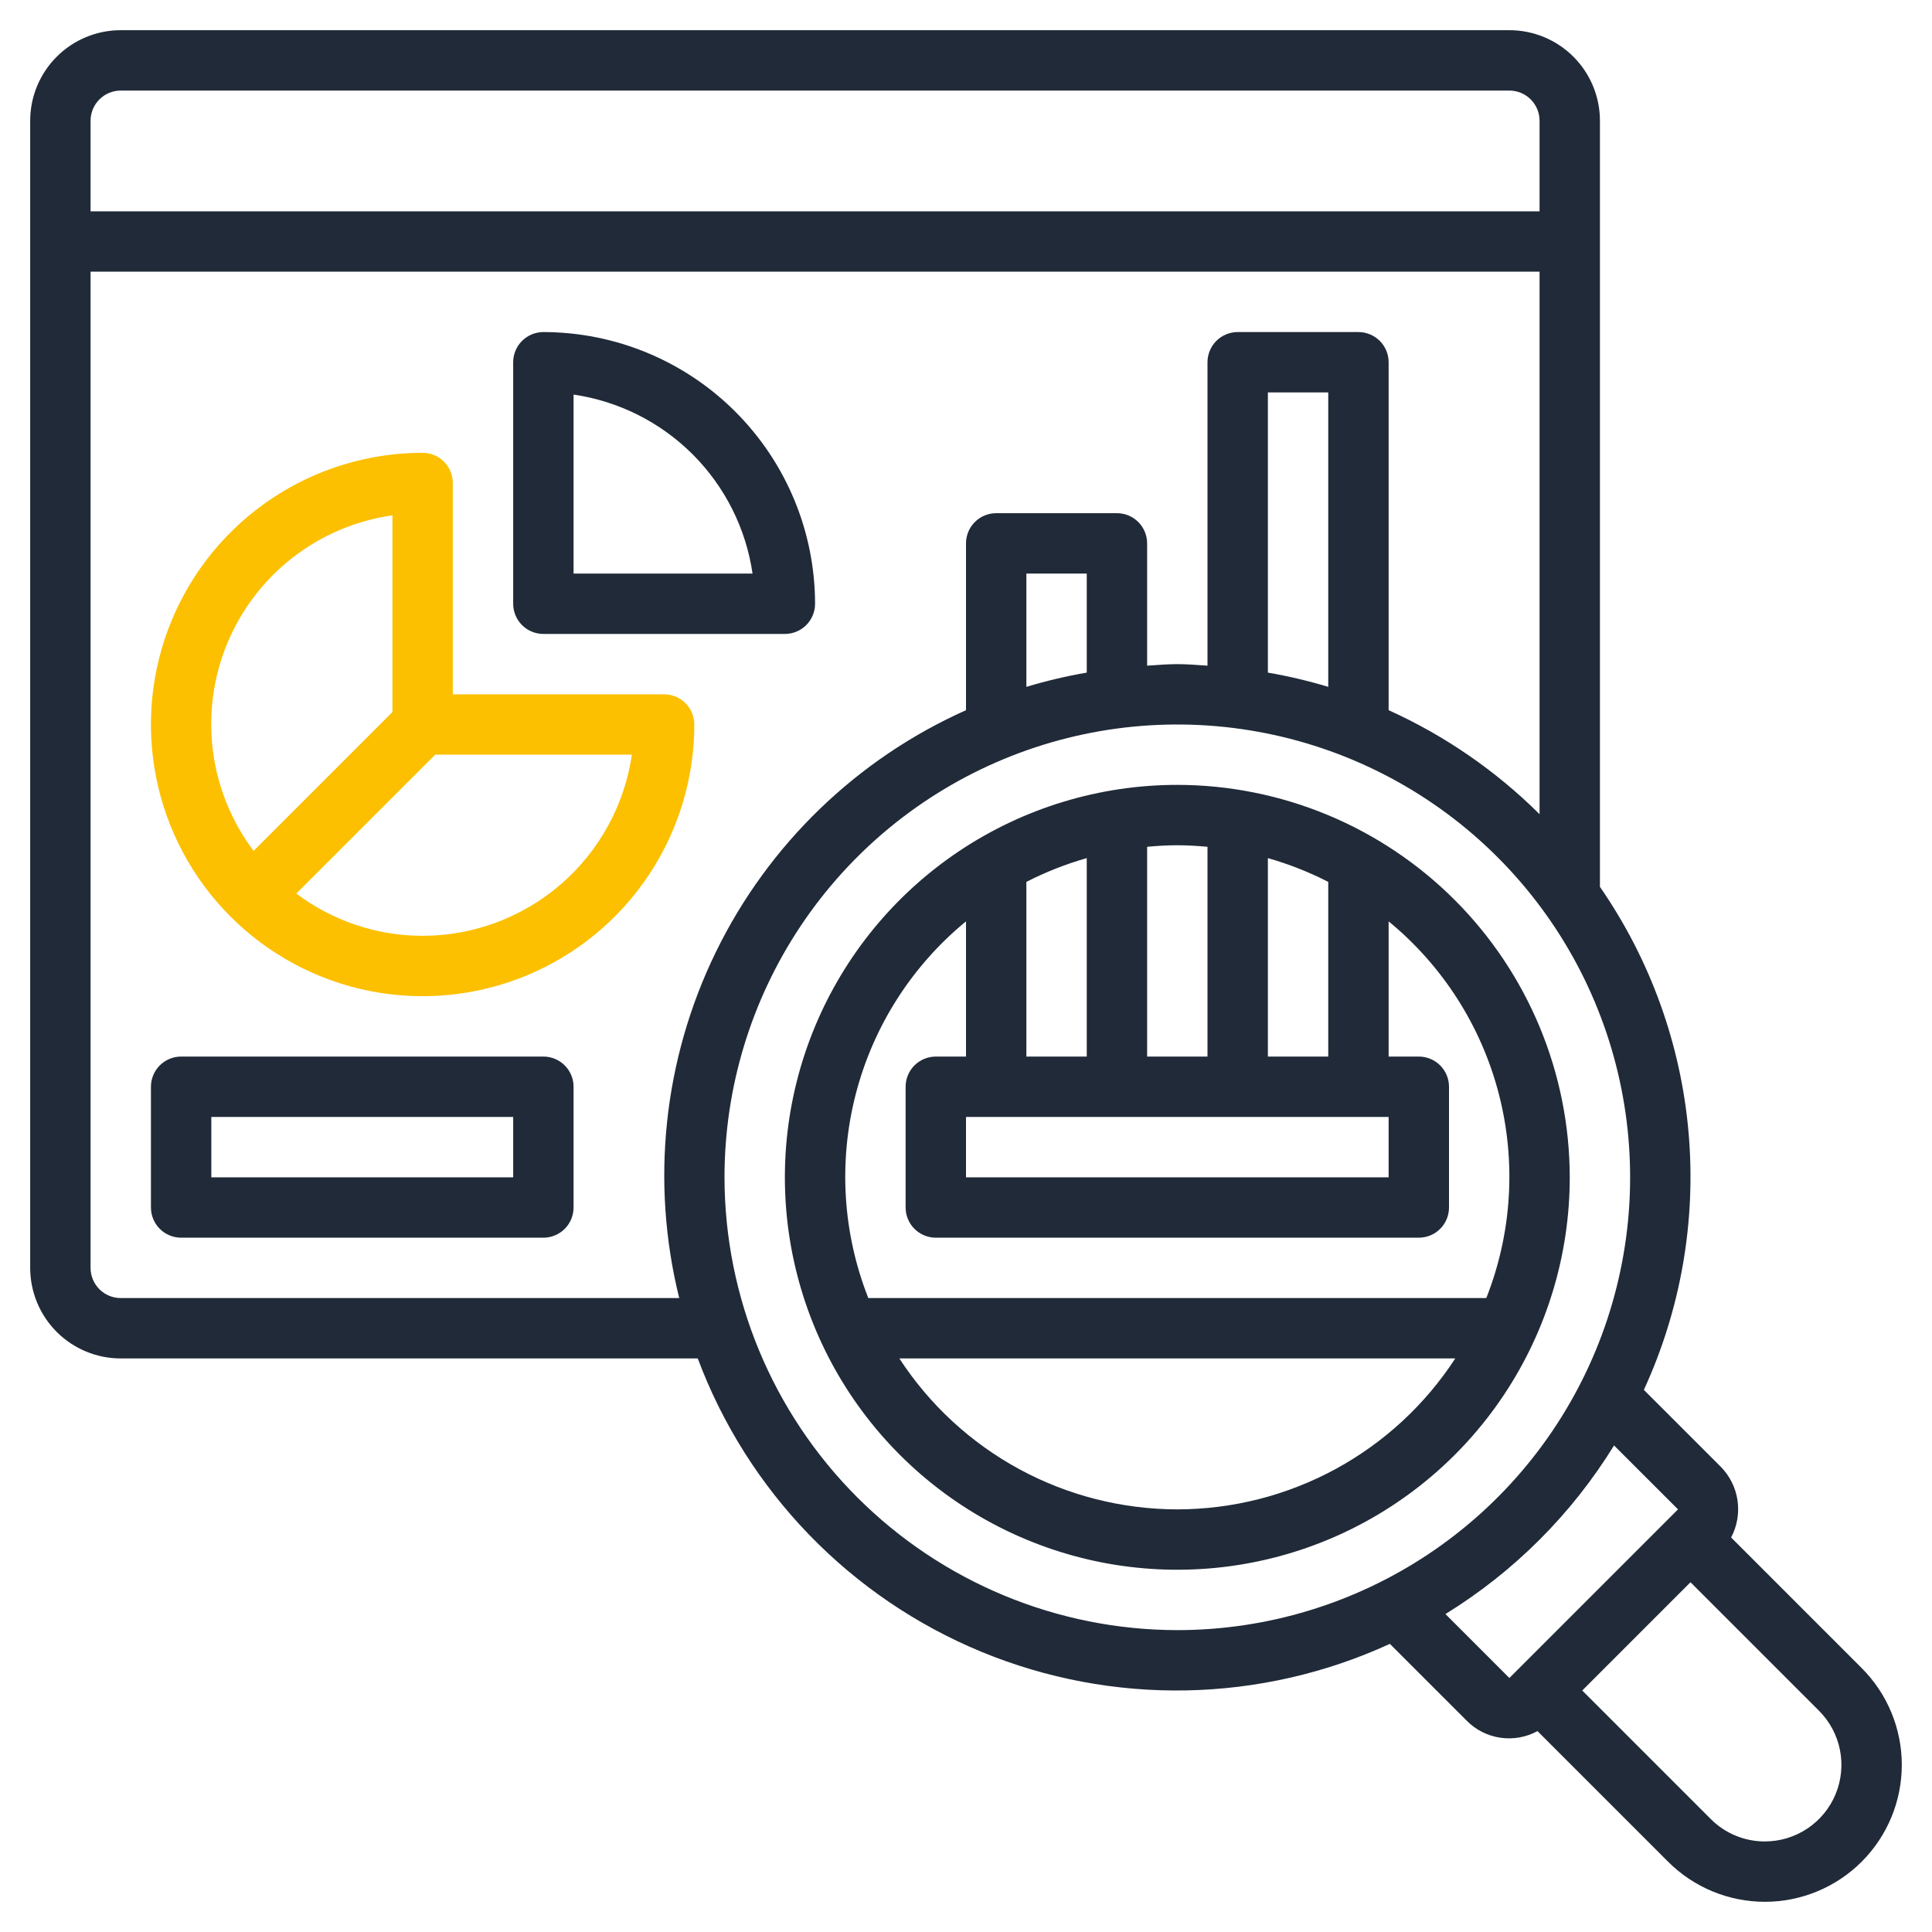
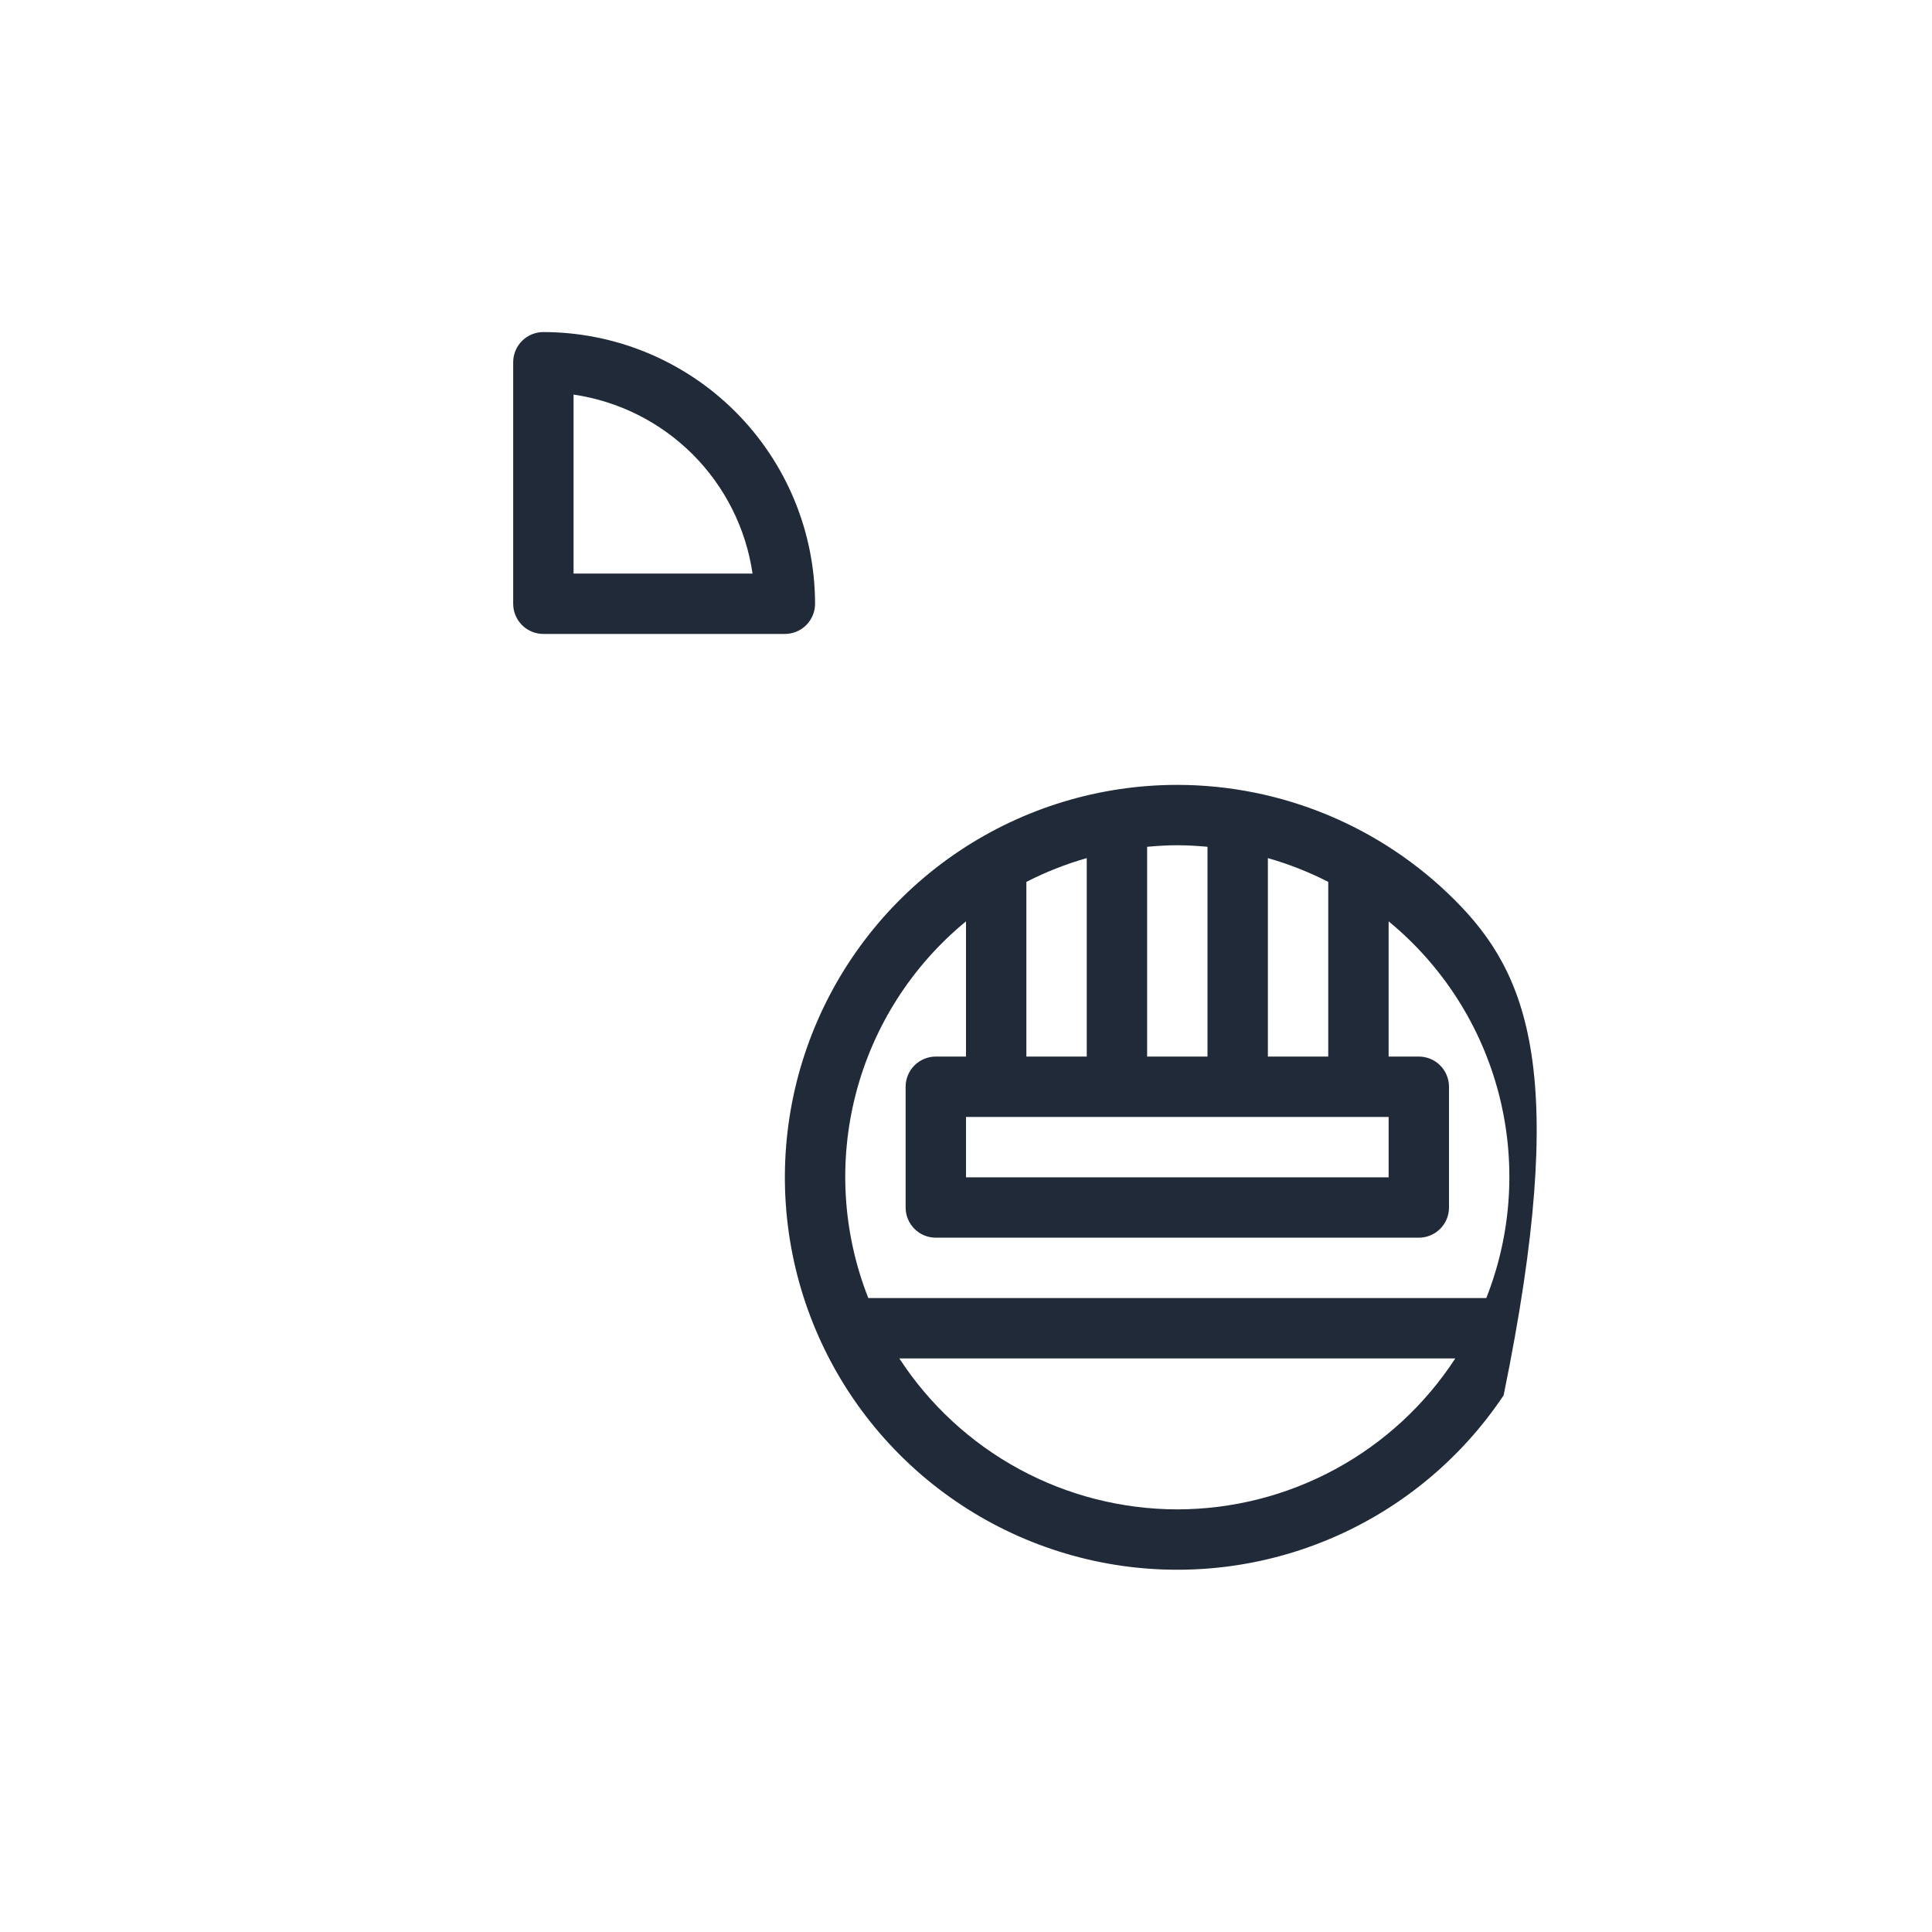
<svg xmlns="http://www.w3.org/2000/svg" width="120" height="120" viewBox="0 0 120 120" fill="none">
-   <path d="M41.25 43.125H28.125V30C28.125 29.503 27.927 29.026 27.576 28.674C27.224 28.323 26.747 28.125 26.25 28.125C22.912 28.125 19.65 29.115 16.875 30.969C14.1 32.823 11.937 35.459 10.659 38.542C9.382 41.626 9.048 45.019 9.699 48.292C10.35 51.566 11.958 54.572 14.318 56.932C16.678 59.292 19.684 60.9 22.958 61.551C26.231 62.202 29.624 61.868 32.708 60.59C35.791 59.313 38.427 57.15 40.281 54.375C42.135 51.6 43.125 48.338 43.125 45C43.125 44.503 42.928 44.026 42.576 43.674C42.224 43.322 41.747 43.125 41.25 43.125ZM24.375 32.008V44.224L15.75 52.849C14.381 51.029 13.51 48.884 13.223 46.625C12.936 44.366 13.243 42.071 14.114 39.967C14.985 37.863 16.39 36.022 18.189 34.626C19.988 33.231 22.12 32.328 24.375 32.008ZM26.25 58.125C23.419 58.125 20.666 57.203 18.405 55.5L27.03 46.875H39.246C38.791 49.998 37.227 52.853 34.841 54.918C32.455 56.984 29.406 58.122 26.25 58.125Z" fill="#FCC000" />
-   <path d="M33.75 39.375H48.75C49.247 39.375 49.724 39.178 50.076 38.826C50.428 38.474 50.625 37.997 50.625 37.5C50.62 33.026 48.84 28.737 45.676 25.574C42.513 22.41 38.224 20.631 33.75 20.625C33.253 20.625 32.776 20.823 32.424 21.174C32.072 21.526 31.875 22.003 31.875 22.5V37.5C31.875 37.997 32.072 38.474 32.424 38.826C32.776 39.178 33.253 39.375 33.75 39.375ZM35.625 24.508C38.428 24.918 41.023 26.221 43.026 28.224C45.029 30.227 46.332 32.822 46.742 35.625H35.625V24.508ZM73.125 48.75C68.304 48.75 63.591 50.18 59.583 52.858C55.575 55.536 52.45 59.343 50.605 63.797C48.761 68.251 48.278 73.152 49.218 77.88C50.159 82.609 52.48 86.952 55.889 90.361C59.298 93.77 63.641 96.091 68.37 97.032C73.098 97.972 77.999 97.489 82.453 95.645C86.907 93.8 90.714 90.675 93.392 86.667C96.07 82.659 97.5 77.946 97.5 73.125C97.493 66.663 94.922 60.467 90.353 55.898C85.783 51.328 79.587 48.757 73.125 48.75ZM63.75 65.625V54.776C64.949 54.162 66.205 53.667 67.5 53.299V65.625H63.75ZM86.25 69.375V73.125H60V69.375H86.25ZM78.75 65.625V53.299C80.045 53.667 81.301 54.162 82.5 54.776V65.625H78.75ZM75 52.596V65.625H71.25V52.596C71.869 52.539 72.491 52.5 73.125 52.5C73.759 52.5 74.381 52.539 75 52.596ZM60 57.227V65.625H58.125C57.628 65.625 57.151 65.823 56.799 66.174C56.447 66.526 56.25 67.003 56.25 67.5V75C56.25 75.497 56.447 75.974 56.799 76.326C57.151 76.677 57.628 76.875 58.125 76.875H88.125C88.622 76.875 89.099 76.677 89.451 76.326C89.802 75.974 90 75.497 90 75V67.5C90 67.003 89.802 66.526 89.451 66.174C89.099 65.823 88.622 65.625 88.125 65.625H86.25V57.227C89.607 59.983 92.003 63.734 93.093 67.938C94.183 72.143 93.912 76.585 92.317 80.625H53.932C52.338 76.585 52.067 72.143 53.157 67.938C54.247 63.734 56.643 59.983 60 57.227ZM73.125 93.75C69.695 93.746 66.319 92.887 63.304 91.25C60.29 89.613 57.731 87.25 55.86 84.375H90.39C88.519 87.25 85.96 89.613 82.945 91.25C79.931 92.887 76.555 93.746 73.125 93.75Z" fill="#202A38" />
-   <path d="M115.633 103.607L107.522 95.496C107.897 94.79 108.036 93.982 107.92 93.191C107.804 92.4 107.437 91.667 106.875 91.099L102.103 86.327C104.401 81.331 105.358 75.822 104.88 70.344C104.402 64.865 102.504 59.606 99.375 55.084V7.5C99.375 6.008 98.782 4.577 97.728 3.523C96.673 2.468 95.242 1.875 93.75 1.875H7.5C6.008 1.875 4.577 2.468 3.523 3.523C2.468 4.577 1.875 6.008 1.875 7.5V78.75C1.875 80.242 2.468 81.673 3.523 82.728C4.577 83.782 6.008 84.375 7.5 84.375H43.339C44.868 88.462 47.223 92.189 50.256 95.325C53.29 98.461 56.938 100.938 60.972 102.602C65.005 104.265 69.339 105.08 73.701 104.994C78.064 104.908 82.362 103.924 86.327 102.103L91.099 106.875C91.662 107.445 92.396 107.816 93.189 107.933C93.982 108.049 94.792 107.905 95.496 107.522L103.607 115.633C105.202 117.228 107.365 118.124 109.62 118.124C111.875 118.124 114.038 117.228 115.633 115.633C117.228 114.038 118.124 111.875 118.124 109.62C118.124 107.365 117.228 105.202 115.633 103.607ZM7.5 5.625H93.75C94.247 5.625 94.724 5.823 95.076 6.174C95.427 6.526 95.625 7.003 95.625 7.5V13.125H5.625V7.5C5.625 7.003 5.823 6.526 6.174 6.174C6.526 5.823 7.003 5.625 7.5 5.625ZM7.5 80.625C7.003 80.625 6.526 80.427 6.174 80.076C5.823 79.724 5.625 79.247 5.625 78.75V16.875H95.625V50.571C92.912 47.874 89.736 45.686 86.25 44.111V22.5C86.25 22.003 86.052 21.526 85.701 21.174C85.349 20.823 84.872 20.625 84.375 20.625H76.875C76.378 20.625 75.901 20.823 75.549 21.174C75.198 21.526 75 22.003 75 22.5V41.346C74.376 41.308 73.759 41.25 73.125 41.25C72.491 41.25 71.874 41.308 71.25 41.346V33.75C71.25 33.253 71.052 32.776 70.701 32.424C70.349 32.072 69.872 31.875 69.375 31.875H61.875C61.378 31.875 60.901 32.072 60.549 32.424C60.197 32.776 60 33.253 60 33.75V44.111C53.219 47.141 47.719 52.458 44.463 59.133C41.207 65.808 40.401 73.416 42.188 80.625H7.5ZM82.5 42.662C81.269 42.291 80.017 41.995 78.75 41.777V24.375H82.5V42.662ZM67.5 41.777C66.233 41.995 64.981 42.291 63.75 42.662V35.625H67.5V41.777ZM45 73.125C45 67.562 46.65 62.125 49.74 57.5C52.83 52.874 57.223 49.27 62.362 47.141C67.501 45.012 73.156 44.455 78.612 45.54C84.068 46.626 89.079 49.304 93.012 53.238C96.946 57.171 99.624 62.182 100.71 67.638C101.795 73.094 101.238 78.749 99.109 83.888C96.98 89.027 93.376 93.42 88.75 96.51C84.125 99.6 78.688 101.25 73.125 101.25C65.668 101.242 58.52 98.276 53.247 93.003C47.974 87.73 45.008 80.582 45 73.125ZM89.779 100.252C94.04 97.627 97.627 94.04 100.252 89.779L104.224 93.75L93.75 104.224L89.779 100.252ZM109.62 114.375C108.995 114.377 108.377 114.254 107.8 114.015C107.223 113.776 106.699 113.425 106.258 112.982L98.276 105L105 98.276L112.982 106.258C113.647 106.923 114.099 107.77 114.283 108.693C114.466 109.615 114.372 110.571 114.012 111.44C113.652 112.308 113.043 113.051 112.261 113.573C111.479 114.096 110.56 114.375 109.62 114.375Z" fill="#202A38" />
-   <path d="M33.75 65.625H11.25C10.753 65.625 10.276 65.823 9.924 66.174C9.573 66.526 9.375 67.003 9.375 67.5V75C9.375 75.497 9.573 75.974 9.924 76.326C10.276 76.677 10.753 76.875 11.25 76.875H33.75C34.247 76.875 34.724 76.677 35.076 76.326C35.428 75.974 35.625 75.497 35.625 75V67.5C35.625 67.003 35.428 66.526 35.076 66.174C34.724 65.823 34.247 65.625 33.75 65.625ZM31.875 73.125H13.125V69.375H31.875V73.125Z" fill="#202A38" />
+   <path d="M33.75 39.375H48.75C49.247 39.375 49.724 39.178 50.076 38.826C50.428 38.474 50.625 37.997 50.625 37.5C50.62 33.026 48.84 28.737 45.676 25.574C42.513 22.41 38.224 20.631 33.75 20.625C33.253 20.625 32.776 20.823 32.424 21.174C32.072 21.526 31.875 22.003 31.875 22.5V37.5C31.875 37.997 32.072 38.474 32.424 38.826C32.776 39.178 33.253 39.375 33.75 39.375ZM35.625 24.508C38.428 24.918 41.023 26.221 43.026 28.224C45.029 30.227 46.332 32.822 46.742 35.625H35.625V24.508ZM73.125 48.75C68.304 48.75 63.591 50.18 59.583 52.858C55.575 55.536 52.45 59.343 50.605 63.797C48.761 68.251 48.278 73.152 49.218 77.88C50.159 82.609 52.48 86.952 55.889 90.361C59.298 93.77 63.641 96.091 68.37 97.032C73.098 97.972 77.999 97.489 82.453 95.645C86.907 93.8 90.714 90.675 93.392 86.667C97.493 66.663 94.922 60.467 90.353 55.898C85.783 51.328 79.587 48.757 73.125 48.75ZM63.75 65.625V54.776C64.949 54.162 66.205 53.667 67.5 53.299V65.625H63.75ZM86.25 69.375V73.125H60V69.375H86.25ZM78.75 65.625V53.299C80.045 53.667 81.301 54.162 82.5 54.776V65.625H78.75ZM75 52.596V65.625H71.25V52.596C71.869 52.539 72.491 52.5 73.125 52.5C73.759 52.5 74.381 52.539 75 52.596ZM60 57.227V65.625H58.125C57.628 65.625 57.151 65.823 56.799 66.174C56.447 66.526 56.25 67.003 56.25 67.5V75C56.25 75.497 56.447 75.974 56.799 76.326C57.151 76.677 57.628 76.875 58.125 76.875H88.125C88.622 76.875 89.099 76.677 89.451 76.326C89.802 75.974 90 75.497 90 75V67.5C90 67.003 89.802 66.526 89.451 66.174C89.099 65.823 88.622 65.625 88.125 65.625H86.25V57.227C89.607 59.983 92.003 63.734 93.093 67.938C94.183 72.143 93.912 76.585 92.317 80.625H53.932C52.338 76.585 52.067 72.143 53.157 67.938C54.247 63.734 56.643 59.983 60 57.227ZM73.125 93.75C69.695 93.746 66.319 92.887 63.304 91.25C60.29 89.613 57.731 87.25 55.86 84.375H90.39C88.519 87.25 85.96 89.613 82.945 91.25C79.931 92.887 76.555 93.746 73.125 93.75Z" fill="#202A38" />
</svg>